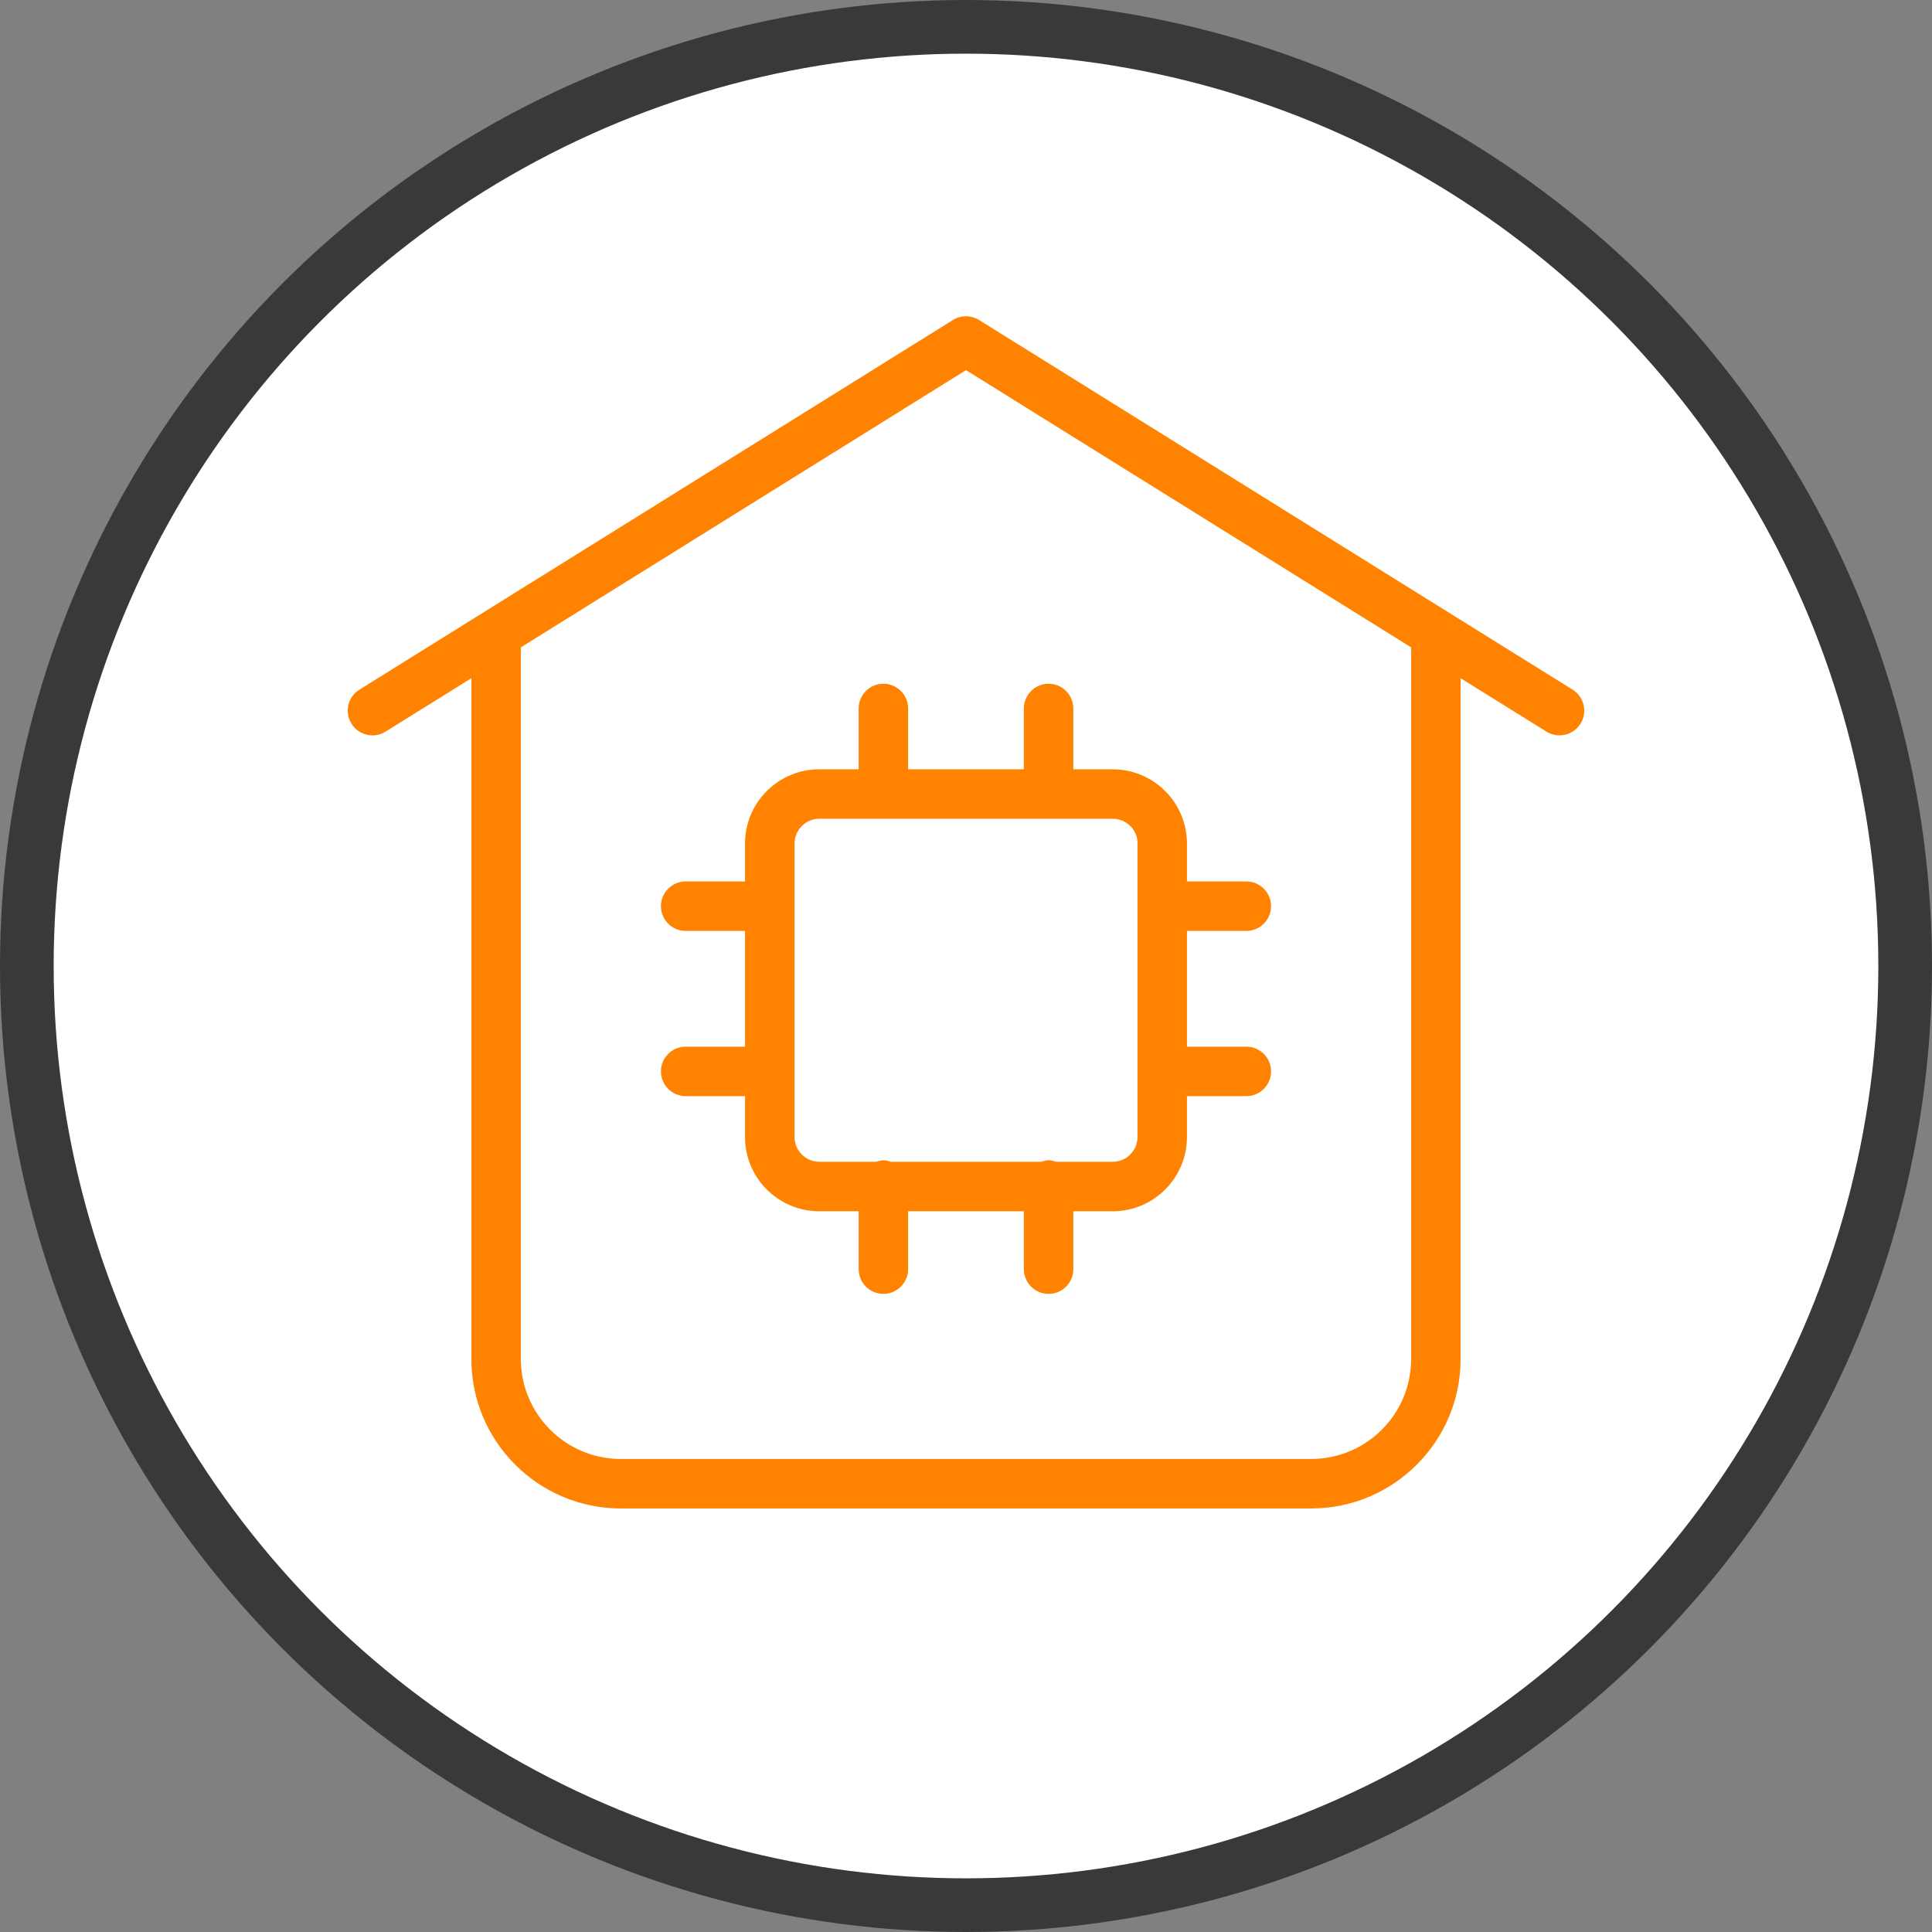
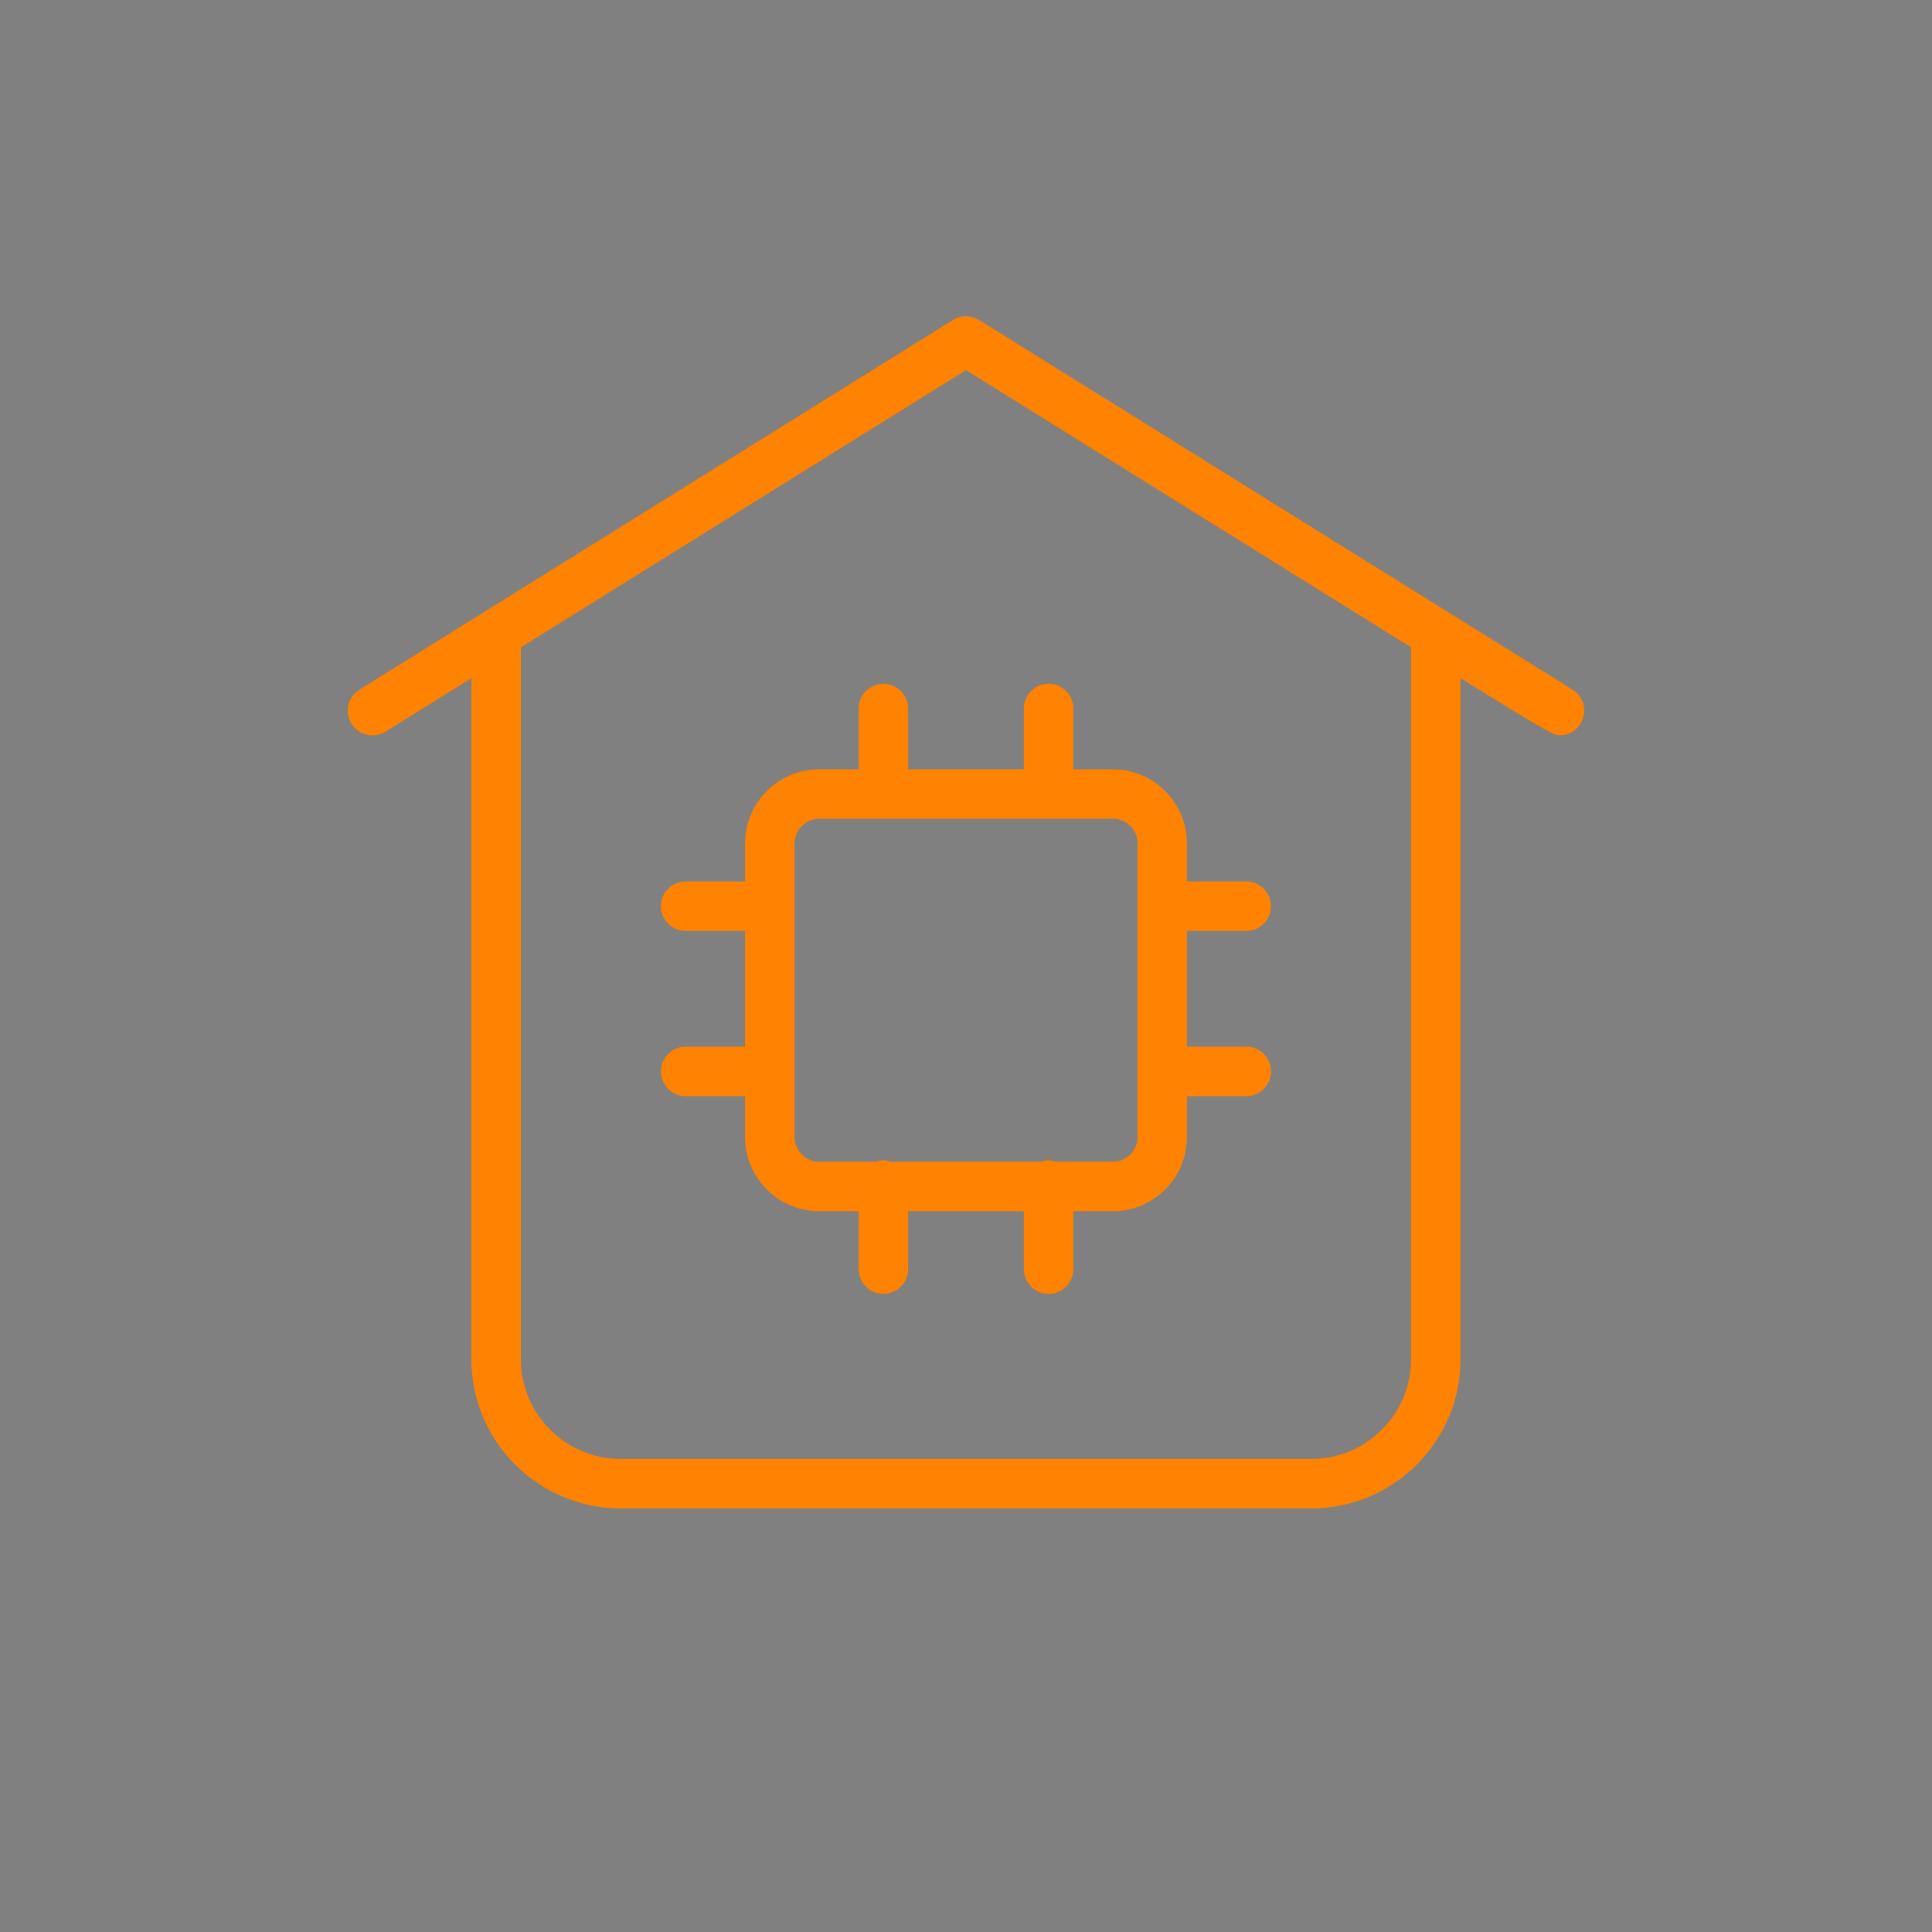
<svg xmlns="http://www.w3.org/2000/svg" width="72" height="72" viewBox="0 0 72 72" fill="none">
  <rect x="0" y="0" width="72" height="72" fill="#808080" stroke="none" />
-   <circle cx="36" cy="36" r="35" fill="white" stroke="#39393B" stroke-width="2" />
-   <path d="M58.606 25.702L36.488 11.926C36.189 11.74 35.812 11.74 35.513 11.926L13.394 25.702C12.962 25.971 12.83 26.539 13.099 26.971C13.369 27.403 13.936 27.535 14.368 27.266L17.567 25.274V50.65C17.567 53.718 20.063 56.215 23.132 56.215H48.867C51.935 56.215 54.432 53.719 54.432 50.65V25.274L57.631 27.266C57.782 27.36 57.95 27.405 58.117 27.405C58.426 27.405 58.726 27.251 58.901 26.971C59.17 26.539 59.038 25.971 58.606 25.702ZM52.589 50.649C52.589 52.701 50.919 54.371 48.867 54.371H23.133C21.082 54.371 19.411 52.702 19.411 50.649V24.125L36 13.794L52.589 24.125V50.649Z" fill="#FF8200" />
+   <path d="M58.606 25.702L36.488 11.926C36.189 11.74 35.812 11.74 35.513 11.926L13.394 25.702C12.962 25.971 12.83 26.539 13.099 26.971C13.369 27.403 13.936 27.535 14.368 27.266L17.567 25.274V50.65C17.567 53.718 20.063 56.215 23.132 56.215H48.867C51.935 56.215 54.432 53.719 54.432 50.65V25.274C57.782 27.36 57.95 27.405 58.117 27.405C58.426 27.405 58.726 27.251 58.901 26.971C59.17 26.539 59.038 25.971 58.606 25.702ZM52.589 50.649C52.589 52.701 50.919 54.371 48.867 54.371H23.133C21.082 54.371 19.411 52.702 19.411 50.649V24.125L36 13.794L52.589 24.125V50.649Z" fill="#FF8200" />
  <path d="M33.843 28.67V26.403C33.843 25.894 33.43 25.481 32.921 25.481C32.413 25.481 32 25.894 32 26.403V28.67H30.53C29.005 28.67 27.765 29.91 27.765 31.435V32.849H25.552C25.044 32.849 24.631 33.262 24.631 33.771C24.631 34.279 25.044 34.692 25.552 34.692H27.765V39.006H25.552C25.044 39.006 24.631 39.419 24.631 39.928C24.631 40.437 25.044 40.85 25.552 40.85H27.765V42.375C27.765 43.9 29.005 45.14 30.53 45.14H32V47.297C32 47.806 32.413 48.219 32.921 48.219C33.43 48.219 33.843 47.806 33.843 47.297V45.14H38.156V47.297C38.156 47.806 38.569 48.219 39.078 48.219C39.587 48.219 39.999 47.806 39.999 47.297V45.14H41.469C42.994 45.14 44.234 43.9 44.234 42.375V40.85H46.447C46.956 40.85 47.368 40.437 47.368 39.928C47.368 39.419 46.956 39.006 46.447 39.006H44.234V34.692H46.447C46.956 34.692 47.368 34.279 47.368 33.771C47.368 33.262 46.956 32.849 46.447 32.849H44.234V31.435C44.234 29.91 42.994 28.67 41.469 28.67H39.999V26.403C39.999 25.894 39.587 25.481 39.078 25.481C38.569 25.481 38.156 25.894 38.156 26.403V28.67H33.843ZM42.391 31.435V42.374C42.391 42.882 41.977 43.296 41.469 43.296H39.352C39.264 43.268 39.176 43.24 39.079 43.24C38.982 43.24 38.892 43.268 38.805 43.296H33.197C33.108 43.268 33.02 43.24 32.923 43.24C32.826 43.24 32.737 43.268 32.65 43.296H30.533C30.025 43.296 29.611 42.882 29.611 42.374V31.435C29.611 30.927 30.025 30.513 30.533 30.513H41.472C41.98 30.513 42.394 30.927 42.394 31.435H42.391Z" fill="#FF8200" />
</svg>